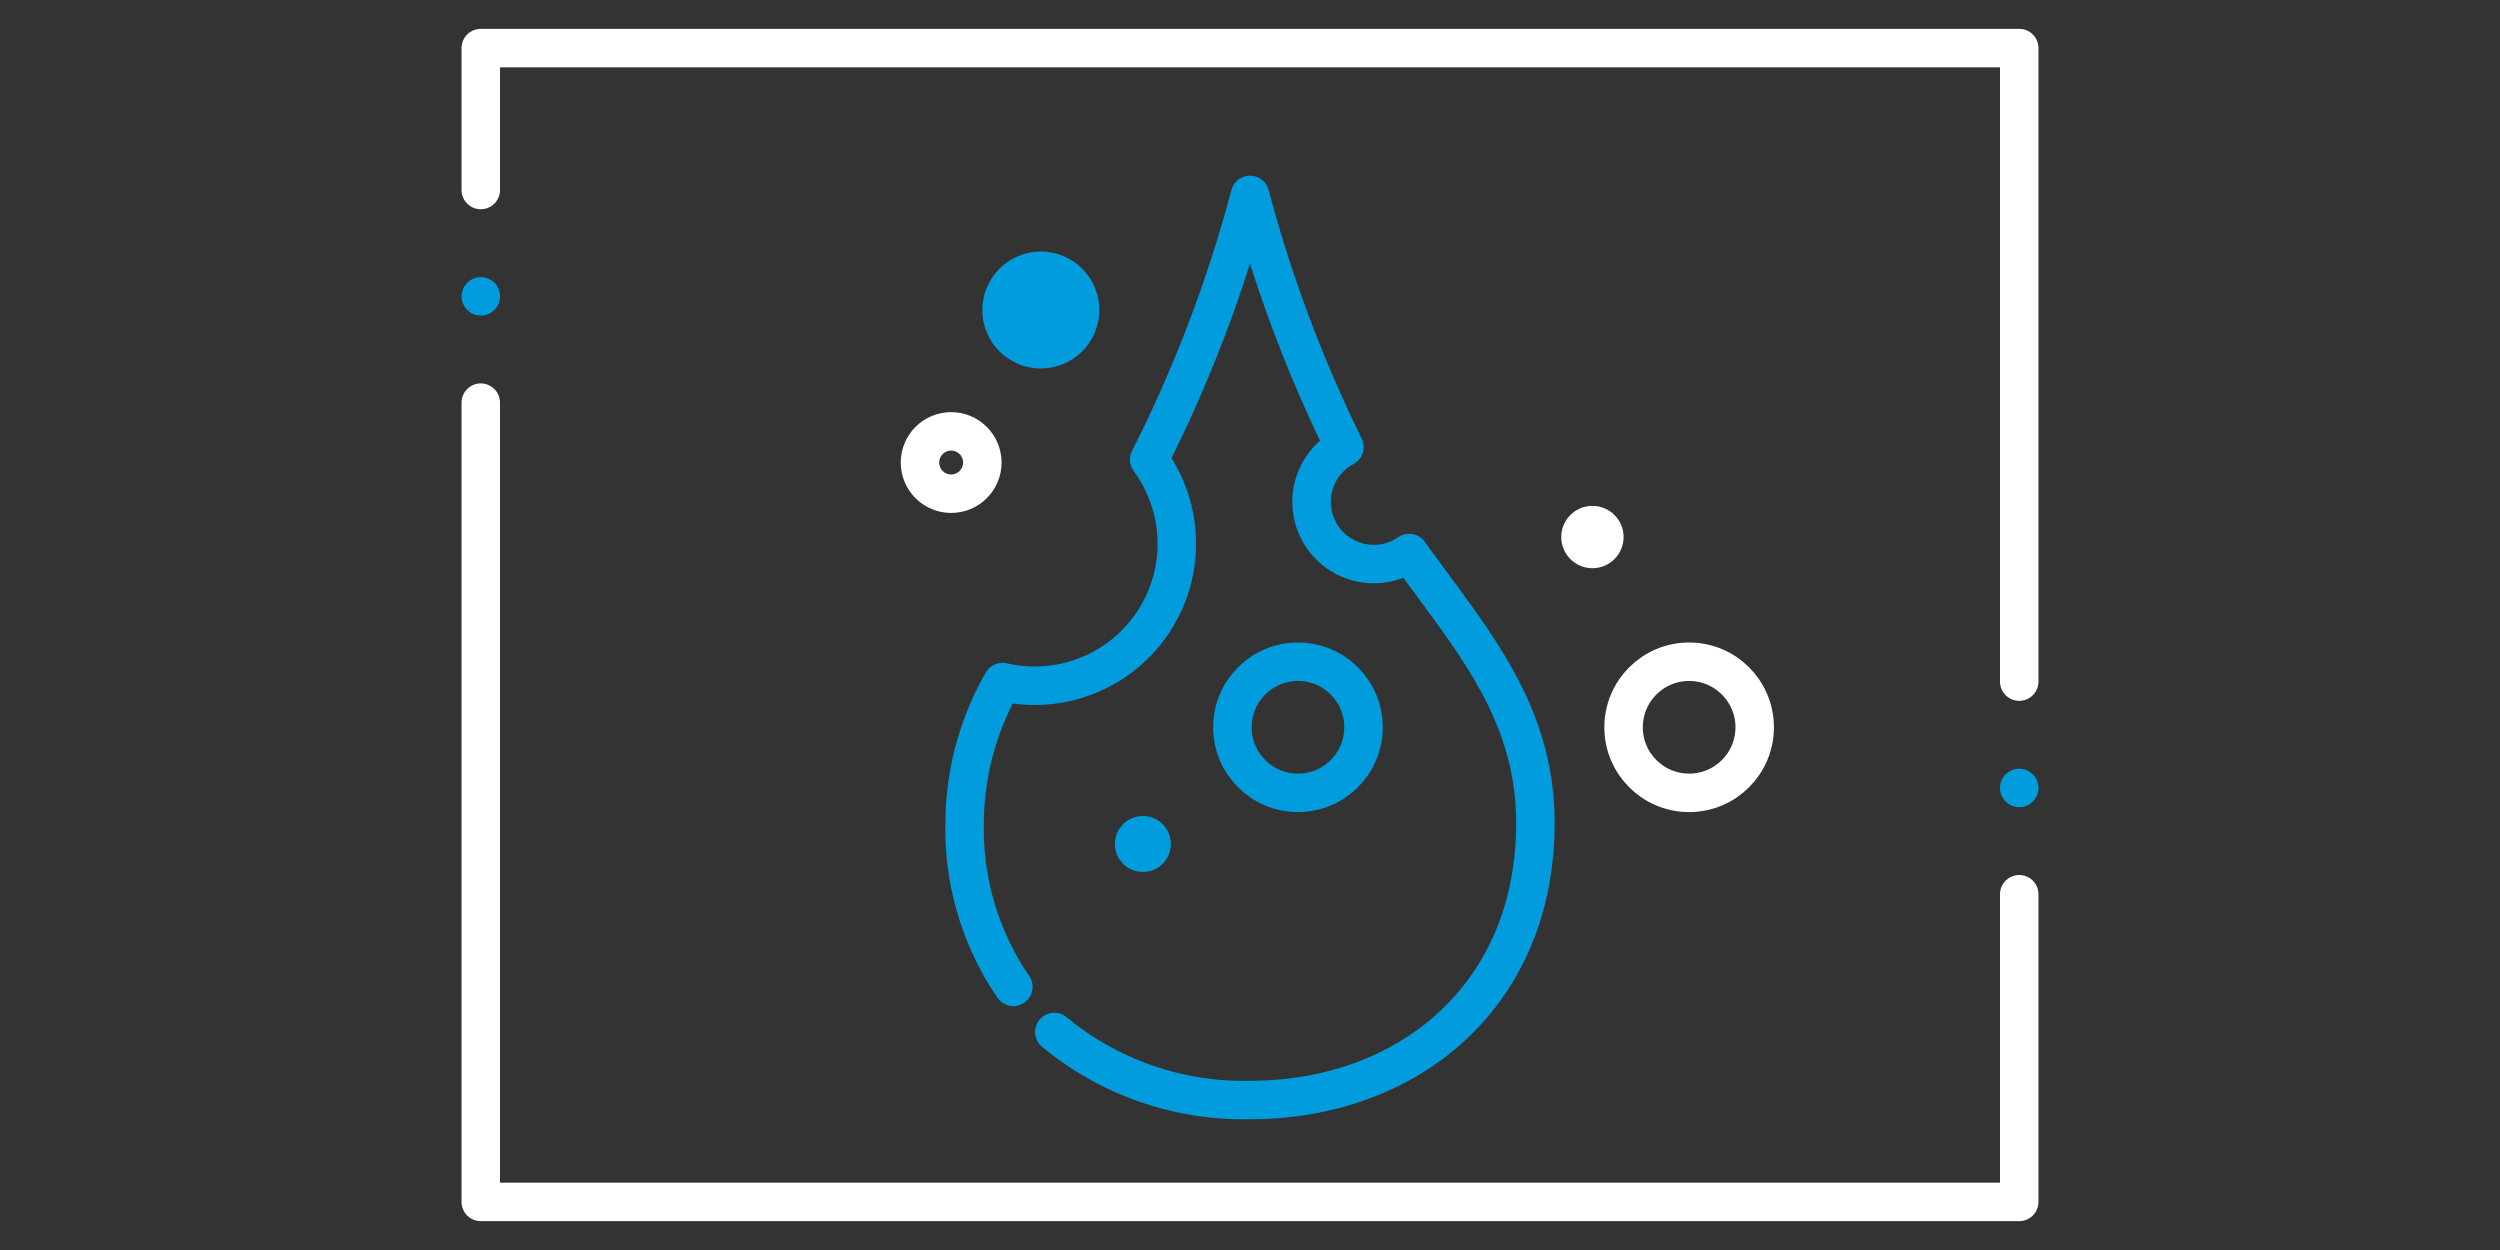
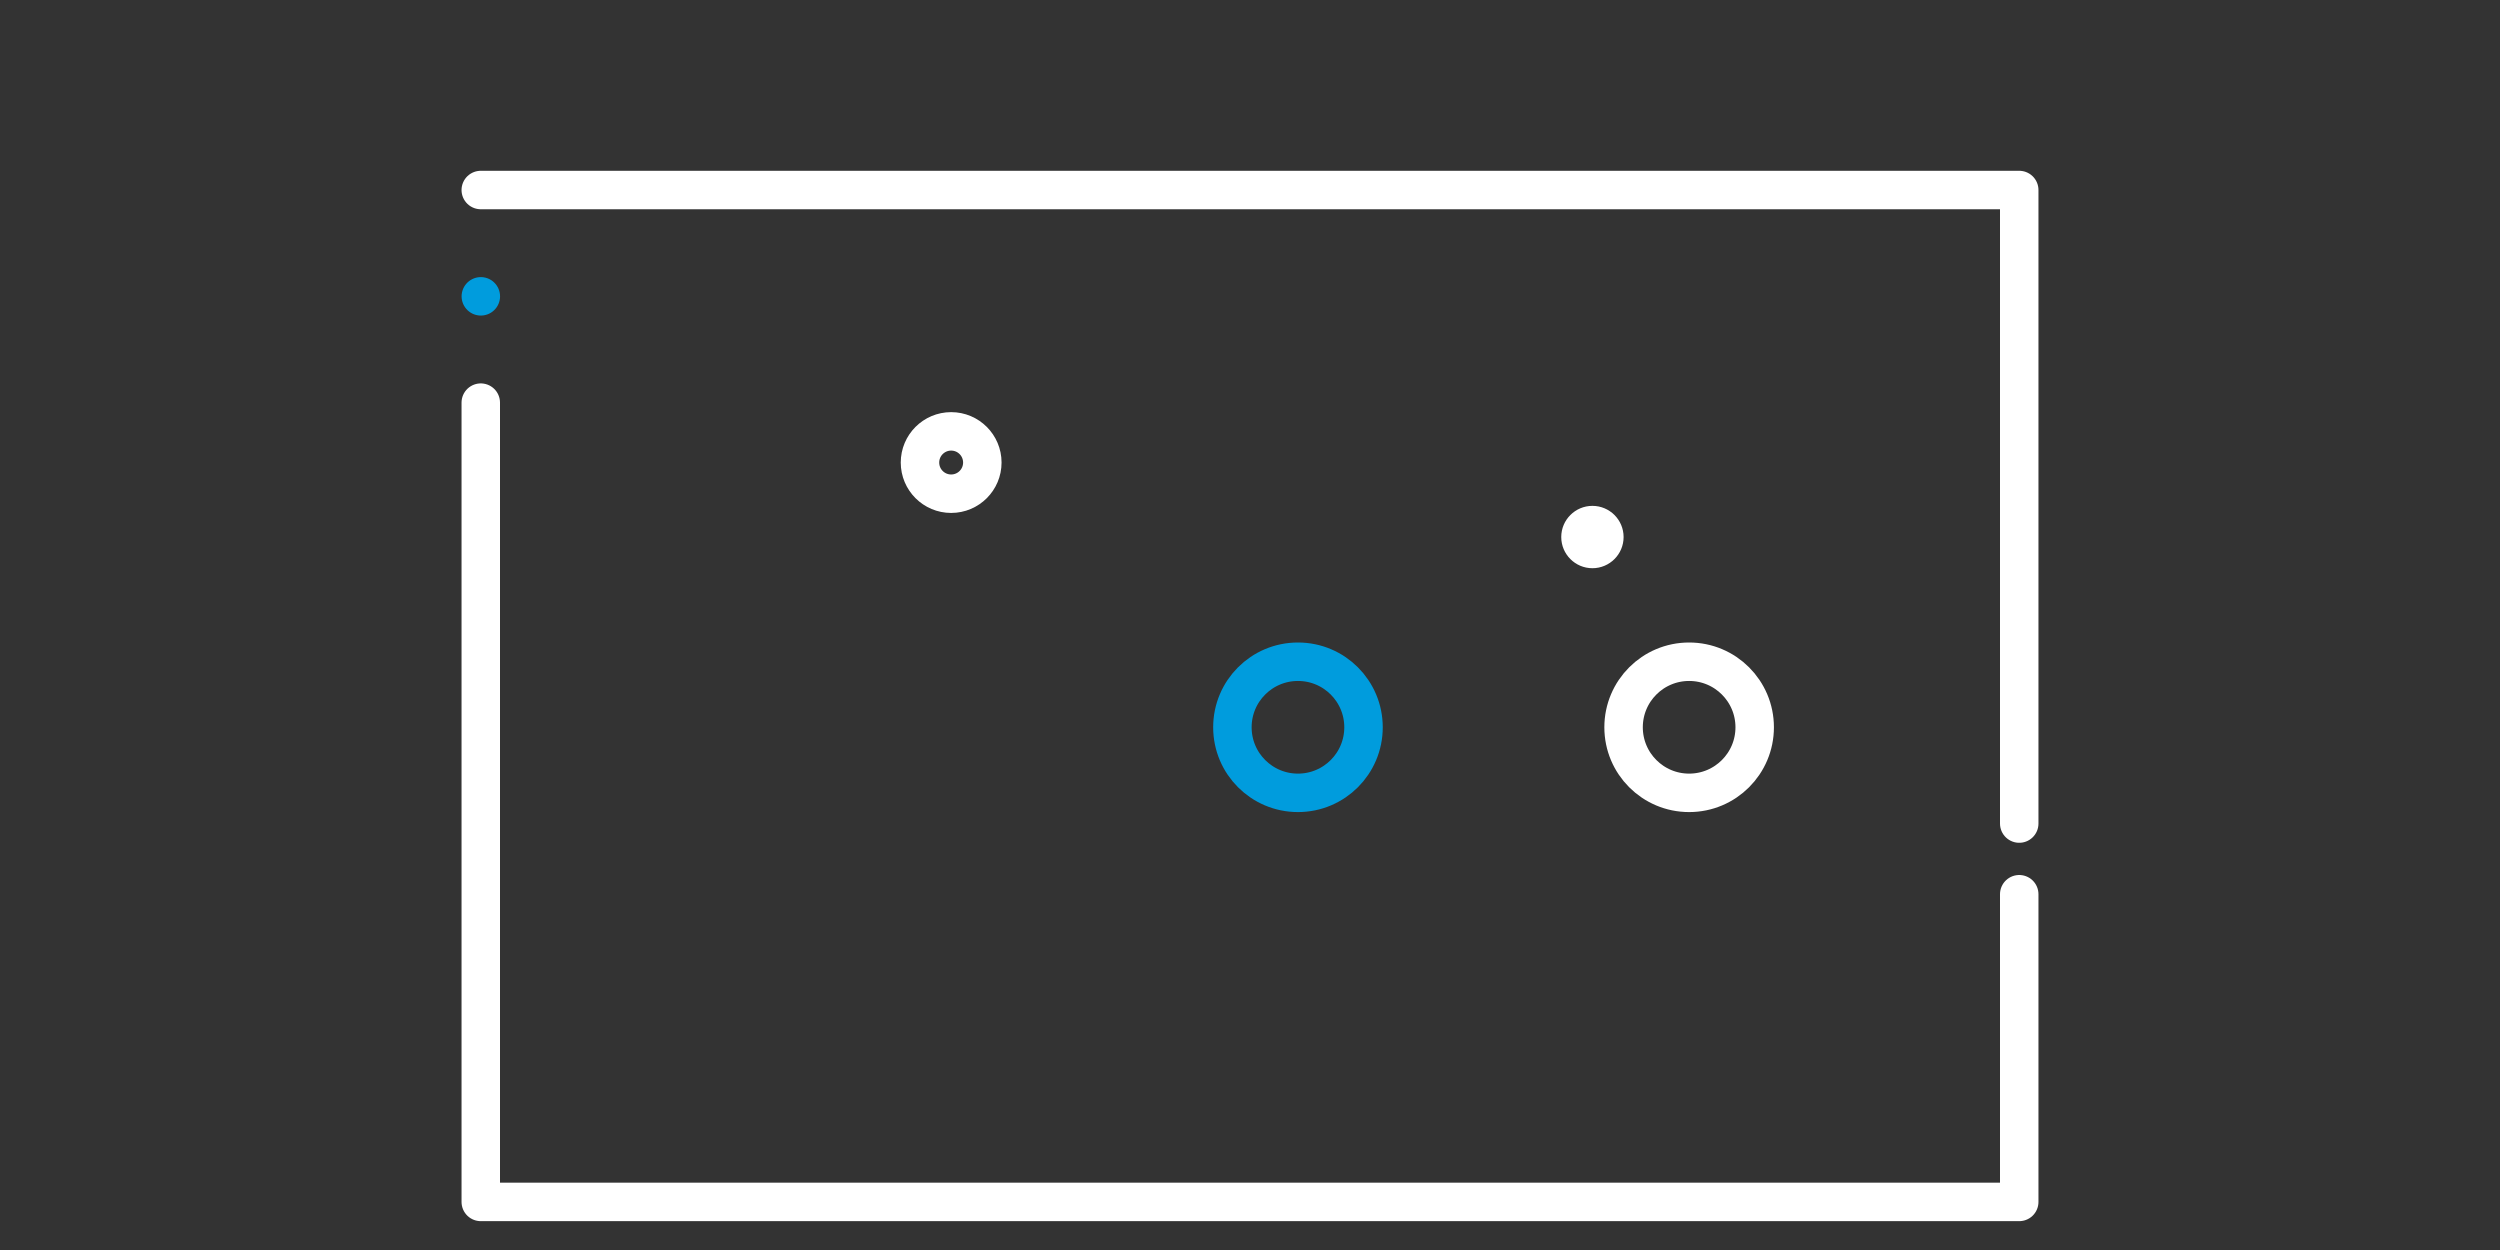
<svg xmlns="http://www.w3.org/2000/svg" width="130" height="65" viewBox="0 0 130 65">
  <rect x="0" y="0" width="130" height="65" fill="#333333" stroke="none" />
  <g fill="none" stroke-linecap="round" stroke-linejoin="round" stroke-width="2">
-     <path d="M25 9.881V2.5h80v32.944" stroke="#fff" />
+     <path d="M25 9.881h80v32.944" stroke="#fff" />
    <path stroke="#009cdd" d="M25.003 15.409h0" />
    <path d="M105 46.5v16H25V20.937" stroke="#fff" />
-     <path stroke="#009cdd" d="M105 40.973h0" />
  </g>
-   <circle cx="54.123" cy="16.121" r="3.041" fill="#009cdd" />
  <circle cx="82.806" cy="27.926" r="1.621" fill="#fff" />
  <circle cx="49.46" cy="24.052" r="1.621" fill="none" stroke="#fff" stroke-linecap="round" stroke-linejoin="round" stroke-width="2" />
  <circle cx="87.835" cy="37.819" r="3.409" fill="none" stroke="#fff" stroke-linecap="round" stroke-linejoin="round" stroke-width="2" />
  <circle cx="67.494" cy="37.819" r="3.409" fill="none" stroke="#009cdd" stroke-linecap="round" stroke-linejoin="round" stroke-width="2" />
-   <circle cx="59.43" cy="43.888" r="1.455" fill="#009cdd" />
-   <path d="M54.826 53.664A15.422 15.422 0 0065 57.2c8.2 0 14.839-5.4 14.839-14.4 0-5.89-3.376-9.6-6.563-14.043a3.234 3.234 0 11-3.366-5.511A71.229 71.229 0 0165 10.135 70.515 70.515 0 0159.758 23.9a7.384 7.384 0 01-7.628 11.564 14.867 14.867 0 00-1.969 7.343 14.52 14.52 0 002.534 8.51" fill="none" stroke="#009cdd" stroke-linecap="round" stroke-linejoin="round" stroke-width="2" />
</svg>